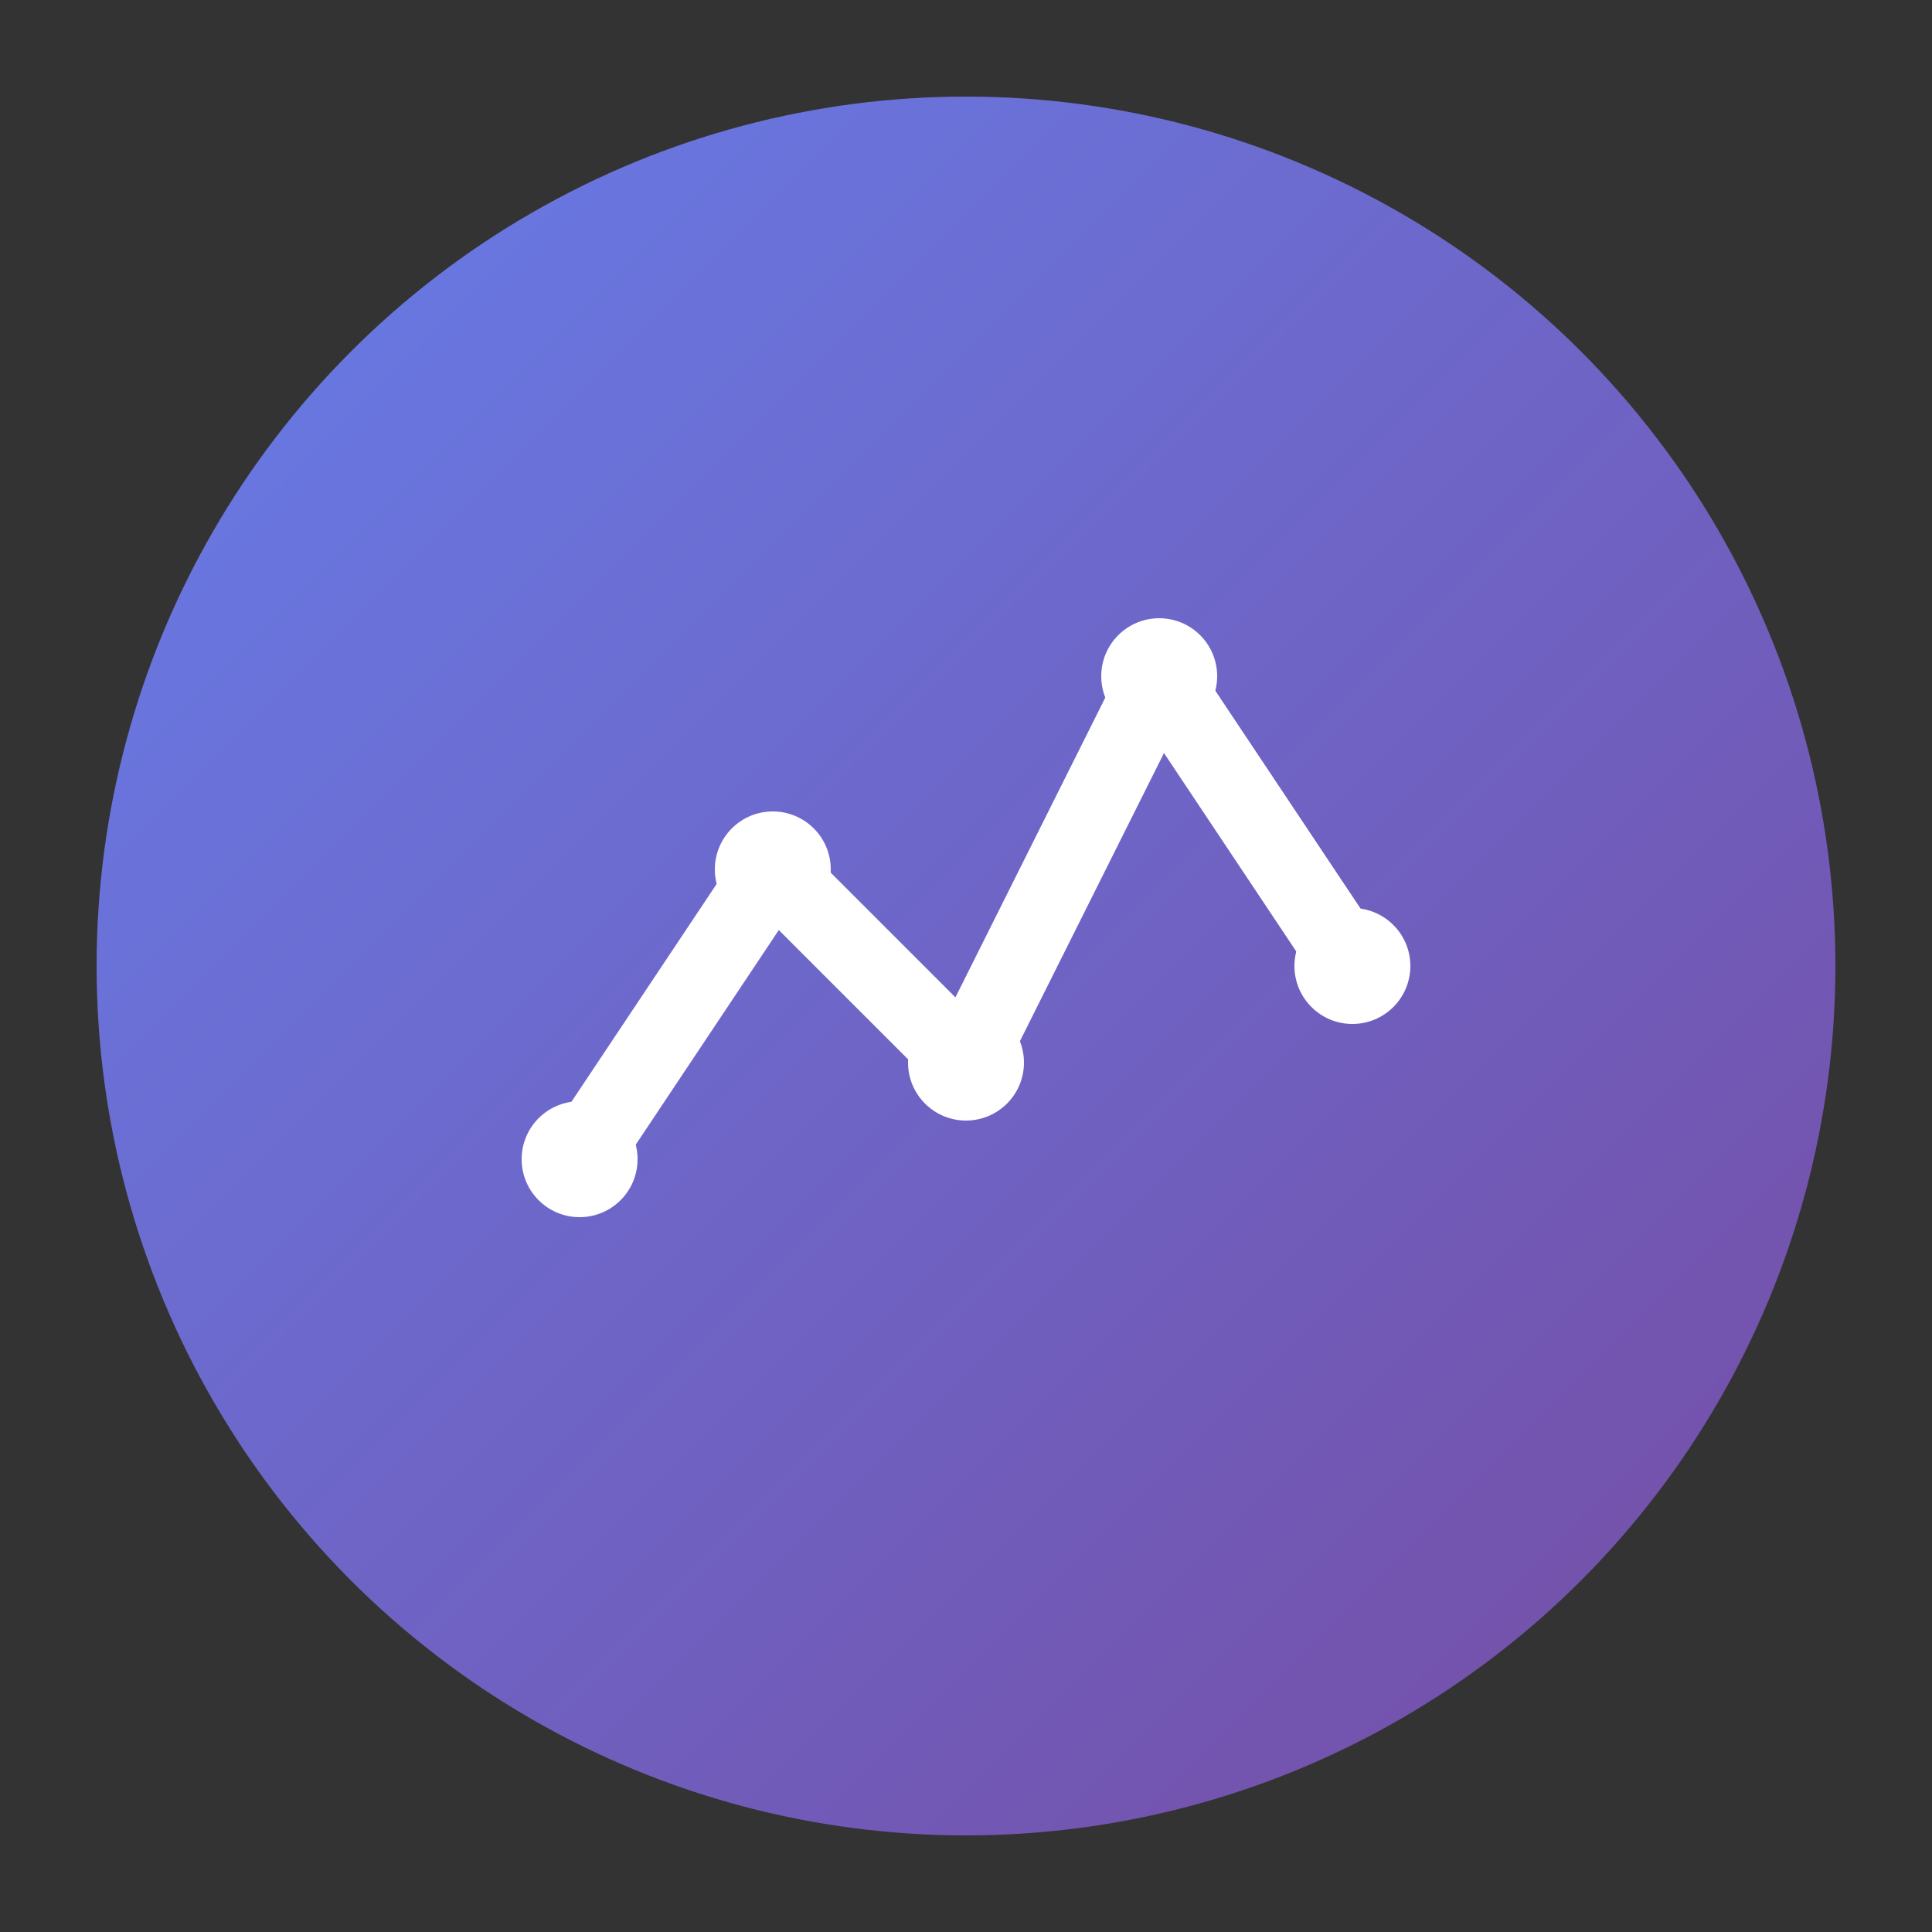
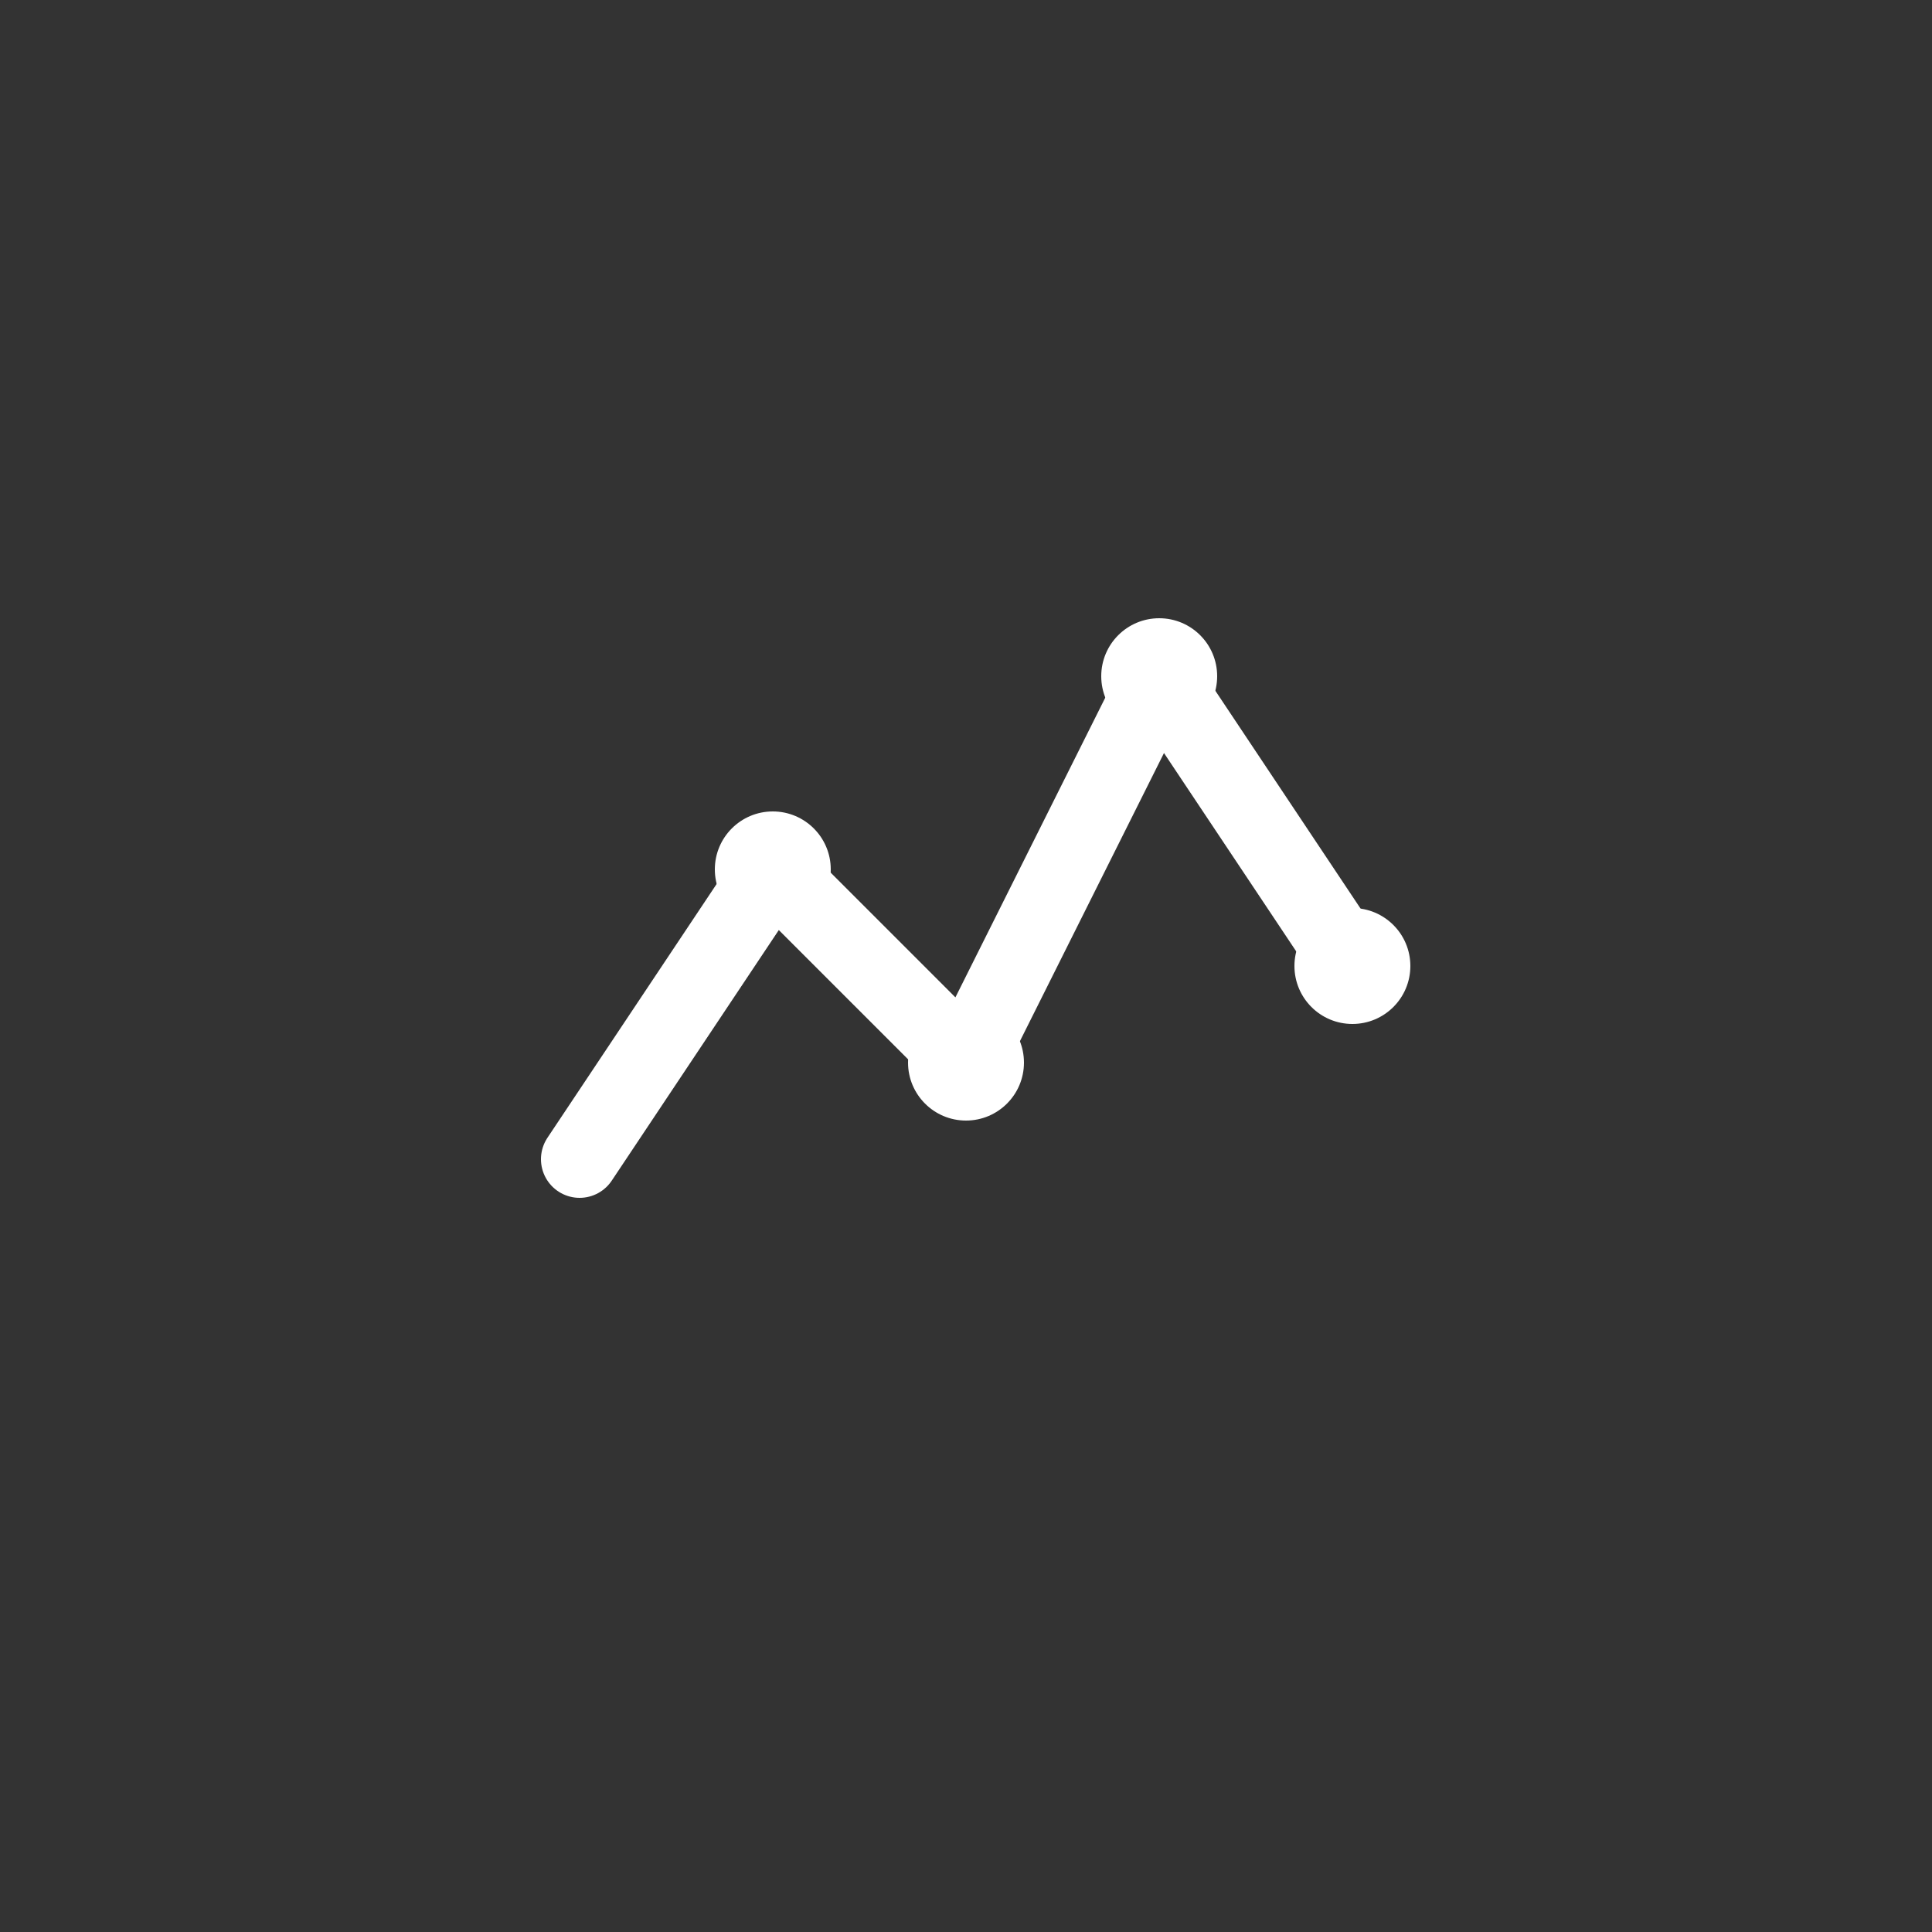
<svg xmlns="http://www.w3.org/2000/svg" viewBox="0 0 100 100">
  <rect x="0" y="0" width="100" height="100" fill="#333333" stroke="none" />
  <defs>
    <linearGradient id="grad" x1="0%" y1="0%" x2="100%" y2="100%">
      <stop offset="0%" style="stop-color:#667eea;stop-opacity:1" />
      <stop offset="100%" style="stop-color:#764ba2;stop-opacity:1" />
    </linearGradient>
  </defs>
-   <circle cx="50" cy="50" r="45" fill="url(#grad)" />
  <path d="M 30 60 L 40 45 L 50 55 L 60 35 L 70 50" stroke="white" stroke-width="4" fill="none" stroke-linecap="round" stroke-linejoin="round" />
-   <circle cx="30" cy="60" r="3" fill="white" />
  <circle cx="40" cy="45" r="3" fill="white" />
  <circle cx="50" cy="55" r="3" fill="white" />
  <circle cx="60" cy="35" r="3" fill="white" />
  <circle cx="70" cy="50" r="3" fill="white" />
</svg>